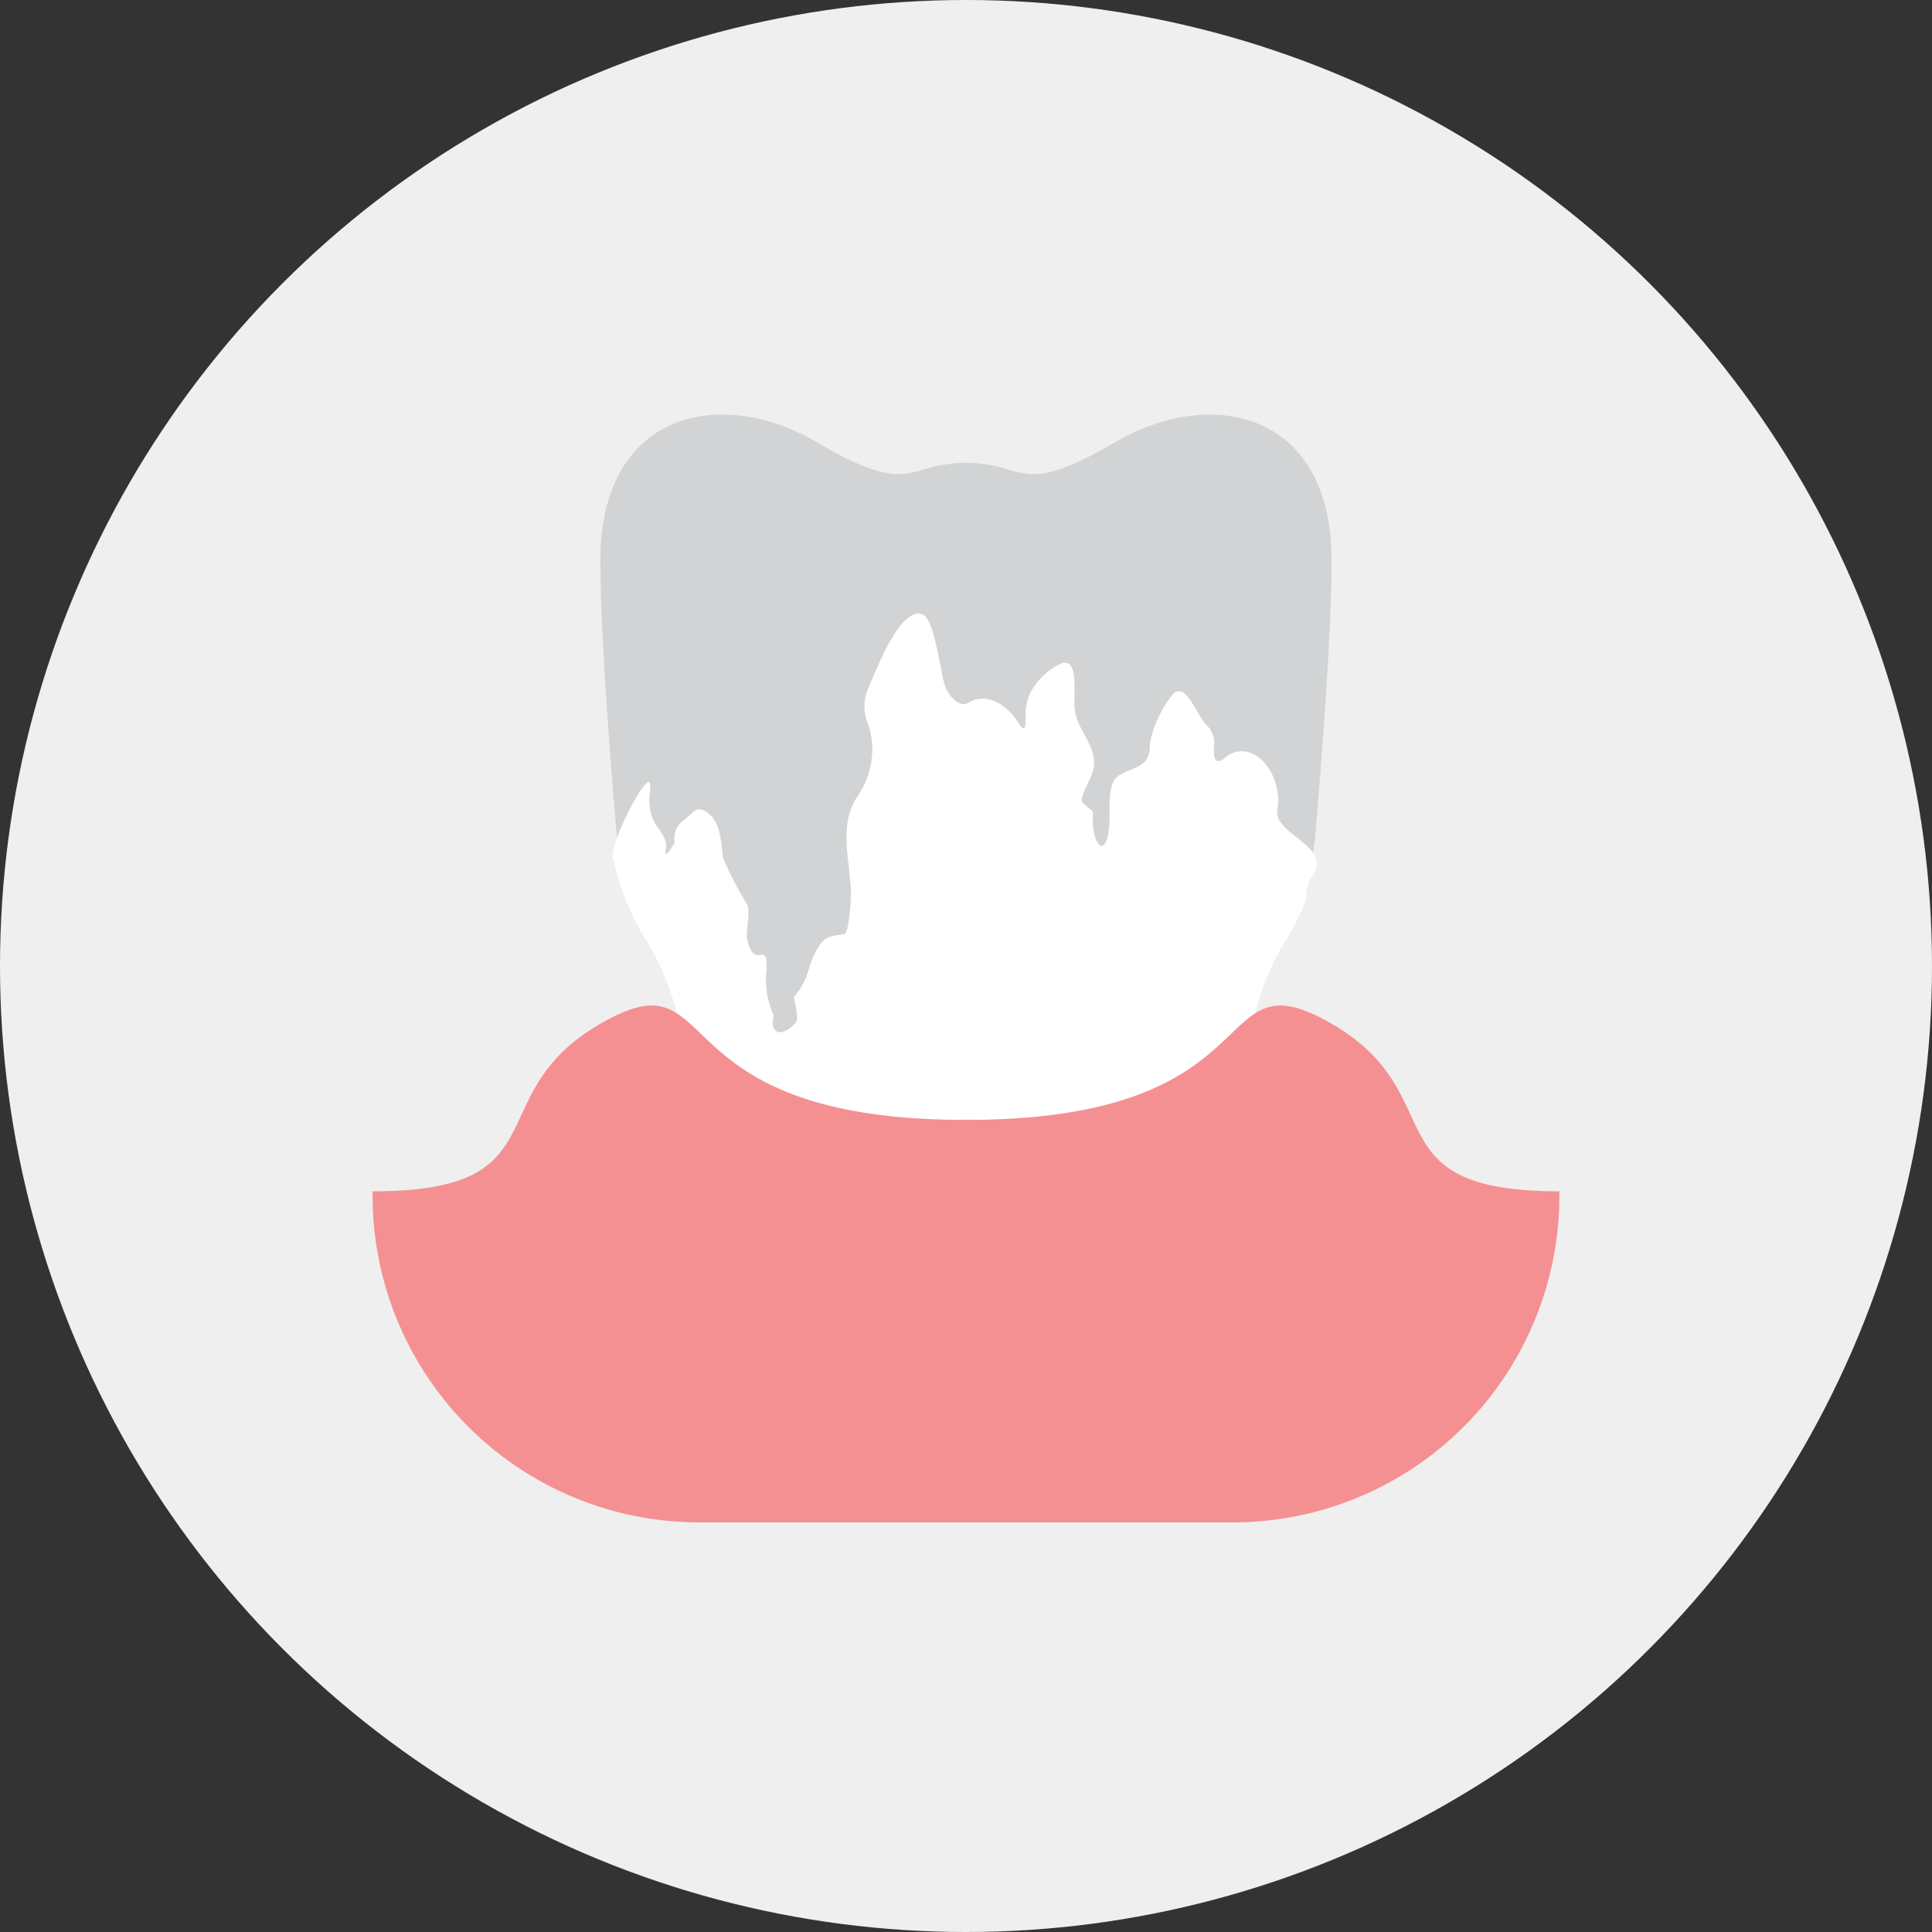
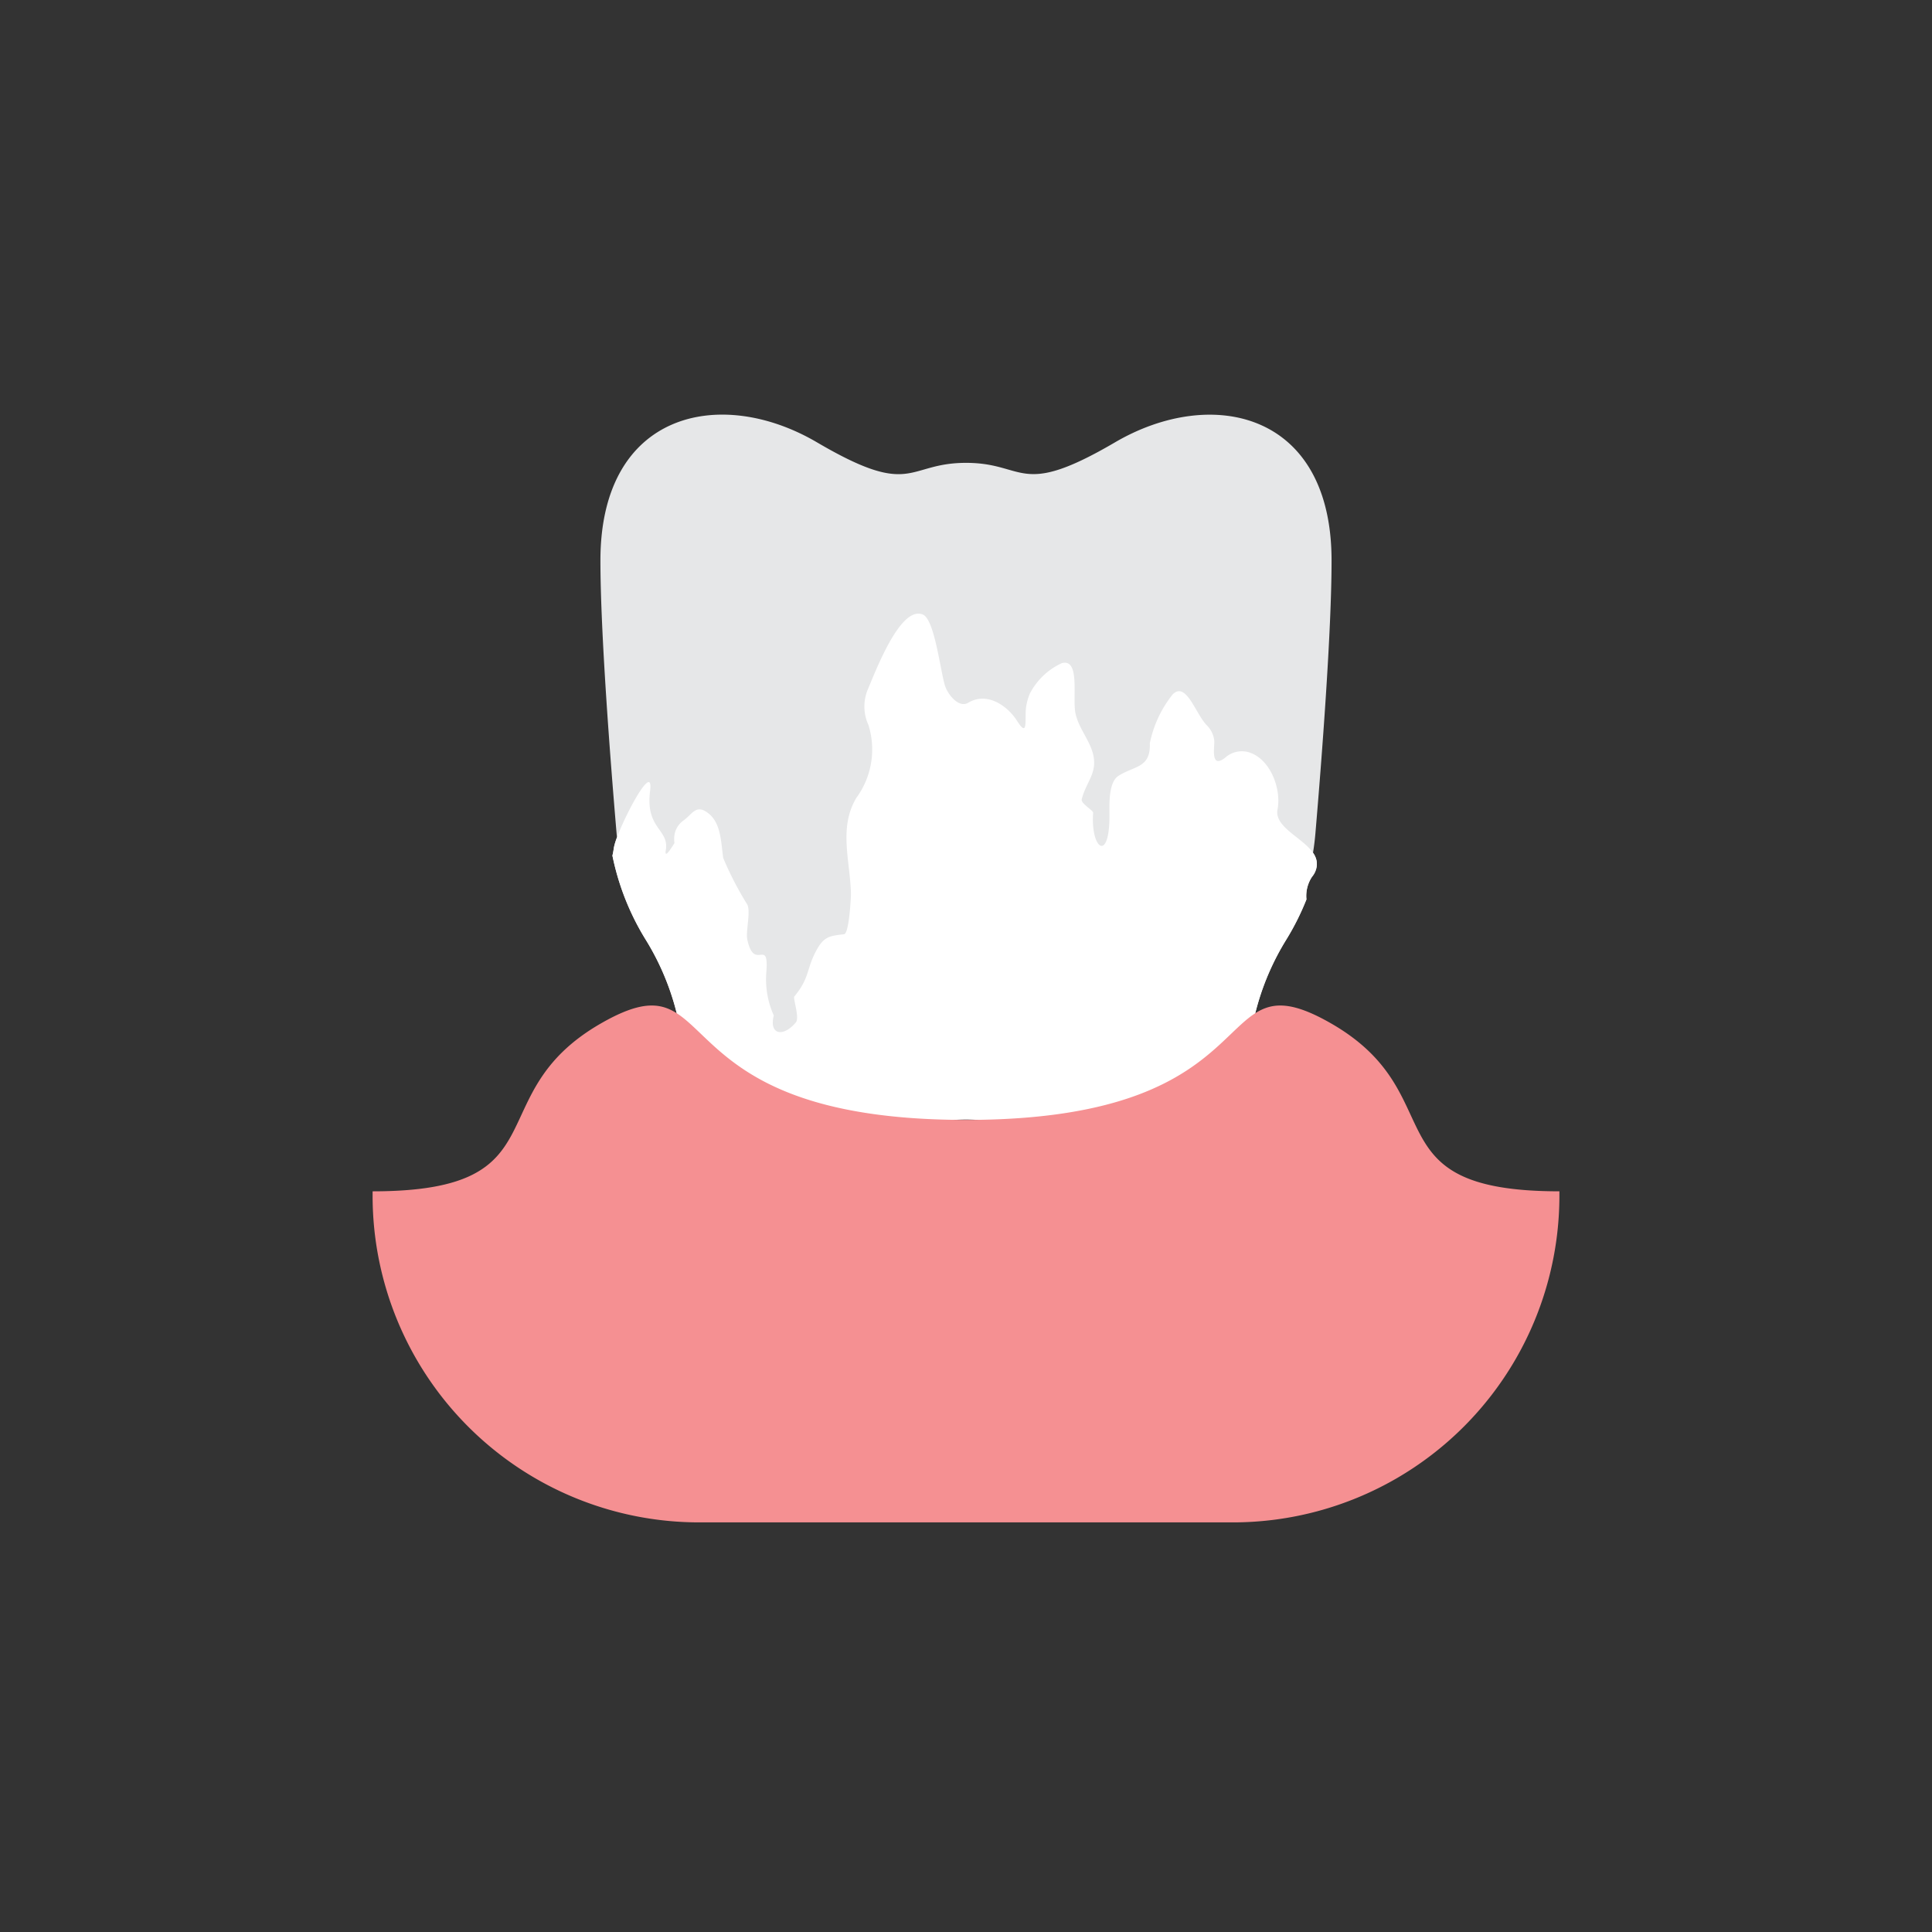
<svg xmlns="http://www.w3.org/2000/svg" width="140" height="140" viewBox="0 0 140 140">
  <rect x="0" y="0" width="140" height="140" fill="#333333" stroke="none" />
  <defs>
    <clipPath id="clip-path">
      <rect id="사각형_79" data-name="사각형 79" width="86" height="80.266" fill="none" />
    </clipPath>
  </defs>
  <g id="그룹_1459" data-name="그룹 1459" transform="translate(-890 -2912.5)">
-     <circle id="타원_6" data-name="타원 6" cx="70" cy="70" r="70" transform="translate(890 2912.5)" fill="#efefef" />
    <g id="그룹_428" data-name="그룹 428" transform="translate(917 2942.551)">
      <g id="그룹_427" data-name="그룹 427" transform="translate(0 0)" clip-path="url(#clip-path)">
        <path id="패스_109" data-name="패스 109" d="M71.955,31.744q.111-.684.171-1.377c.463-5.435,1.173-14.63,1.173-19.8C73.3-.229,64.6-2.09,57.612,2s-6.432,1.489-10.8,1.489S42.993,6.1,36.006,2,20.318-.229,20.318,10.562c0,5.174.711,14.37,1.173,19.8.007.086.021.171.029.256a4.144,4.144,0,0,0-.236.81c-.024.179-.058.349-.093.517a18.654,18.654,0,0,0,2.413,6.1A18.692,18.692,0,0,1,26.4,47.873v2.816c0,12.2,3.322,26.675,8.311,26.675,6.465,0-1.463-26.3,12.1-26.3h0c13.565,0,5.637,26.3,12.1,26.3,4.988,0,8.311-14.479,8.311-26.675V47.873a18.692,18.692,0,0,1,2.792-9.827,18.664,18.664,0,0,0,1.466-2.921,2.5,2.5,0,0,1,.395-1.626A1.374,1.374,0,0,0,71.955,31.744Z" transform="translate(-3.809 0)" fill="#e6e7e8" />
        <path id="패스_110" data-name="패스 110" d="M71.637,38.459a2.507,2.507,0,0,1,.395-1.635c1.635-2.263-2.857-3.056-2.49-4.9.291-1.462-.517-3.708-2.137-4.154a1.808,1.808,0,0,0-1.656.407c-1.1.867-.756-.818-.791-1.223a1.827,1.827,0,0,0-.52-1.1c-.843-.843-1.5-3.232-2.491-2.267a8.335,8.335,0,0,0-1.66,3.551c.07,1.8-1.12,1.62-2.269,2.355-.709.453-.662,1.96-.655,2.768.032,3.594-1.376,2.538-1.183-.078.056-.161-.9-.677-.827-.98.271-1.131.991-1.754.891-2.876-.11-1.229-1.1-2.161-1.35-3.391-.222-1.114.361-3.977-.987-3.606a4.912,4.912,0,0,0-2.311,2.2,3.842,3.842,0,0,0-.3,1.24c-.037.942.1,1.888-.628.743-.7-1.107-2.182-2.13-3.533-1.319-.677.407-1.435-.541-1.663-1.155-.339-.912-.751-4.86-1.628-5.231-1.637-.692-3.443,4.145-4.008,5.461a3.222,3.222,0,0,0,.062,2.543,5.925,5.925,0,0,1-.875,5.276c-1.307,2.181-.438,4.6-.392,6.984,0,.167-.127,2.854-.5,2.9-.992.117-1.427.148-1.951,1.074-.813,1.439-.493,2.039-1.657,3.441-.1.124.4,1.544.115,1.875-.928,1.1-1.957.891-1.6-.5a6.431,6.431,0,0,1-.533-3.22c.173-2.437-.88.056-1.384-2.277-.13-.6.259-2,0-2.542a23.547,23.547,0,0,1-1.75-3.385c-.171-1.28-.169-2.693-1.262-3.361-.756-.462-.993.221-1.664.69a1.6,1.6,0,0,0-.583.9,2.052,2.052,0,0,0-.022.7q-.778,1.272-.616.453c.2-1.474-1.494-1.5-1.15-4.228.315-2.488-2.472,2.95-2.63,4.165-.024.182-.058.354-.1.523q-.108-.53-.186-1.067a18.684,18.684,0,0,0,2.6,7.158A18.689,18.689,0,0,1,26.554,51.2v2.817c0,12.2,3.322,26.675,8.311,26.675,6.465,0-1.463-26.3,12.1-26.3h0c13.565,0,5.637,26.3,12.1,26.3,4.988,0,8.311-14.479,8.311-26.675V51.2a18.689,18.689,0,0,1,2.792-9.826,18.718,18.718,0,0,0,1.5-3.01c-.013.033-.024.066-.037.1" transform="translate(-3.967 -3.325)" fill="#fff" />
-         <path id="패스_111" data-name="패스 111" d="M57.612,2C50.625,6.1,51.18,3.491,46.809,3.491S42.993,6.1,36.006,2,20.318-.23,20.318,10.562c0,5.173.711,14.369,1.173,19.8.007.085.021.17.029.256.7-1.883,2.661-5.464,2.395-3.356-.345,2.727,1.348,2.753,1.149,4.228q-.161.82.616-.453a2.071,2.071,0,0,1,.022-.7,1.6,1.6,0,0,1,.583-.9c.671-.469.909-1.151,1.664-.69,1.093.667,1.09,2.081,1.262,3.361a23.6,23.6,0,0,0,1.751,3.385c.258.544-.131,1.937,0,2.542.5,2.333,1.556-.16,1.383,2.277a6.434,6.434,0,0,0,.533,3.22c-.36,1.392.669,1.6,1.6.5.28-.332-.219-1.752-.115-1.875,1.164-1.4.843-2,1.657-3.441.524-.926.959-.957,1.951-1.075.377-.044.507-2.731.5-2.9-.046-2.384-.915-4.8.393-6.984a5.925,5.925,0,0,0,.874-5.276,3.225,3.225,0,0,1-.062-2.543c.566-1.317,2.371-6.153,4.008-5.461.878.371,1.289,4.319,1.628,5.231.228.613.987,1.562,1.663,1.155,1.35-.813,2.829.211,3.533,1.319.728,1.145.592.2.628-.743a3.847,3.847,0,0,1,.3-1.241,4.914,4.914,0,0,1,2.311-2.2c1.349-.371.765,2.492.987,3.606.246,1.23,1.24,2.162,1.35,3.39.1,1.122-.621,1.745-.891,2.876-.073.3.882.819.826.979-.192,2.617,1.215,3.673,1.183.079-.007-.808-.054-2.315.655-2.768,1.148-.735,2.338-.55,2.269-2.355a8.34,8.34,0,0,1,1.66-3.551c1-.965,1.649,1.423,2.491,2.266a1.829,1.829,0,0,1,.52,1.1c.035.4-.306,2.089.791,1.223a1.809,1.809,0,0,1,1.657-.407c1.619.445,2.427,2.692,2.136,4.154-.253,1.273,1.808,2.046,2.572,3.146q.111-.684.171-1.376c.462-5.436,1.173-14.631,1.173-19.8C73.3-.23,64.6-2.091,57.612,2" transform="translate(-3.809 0)" fill="#d1d3d4" />
        <path id="패스_112" data-name="패스 112" d="M69.421,53.967C60.382,48.8,65.792,60.979,43,60.979S25.617,48.8,16.58,53.967,13.894,66.154,0,66.154v.322A23.669,23.669,0,0,0,23.668,90.144H62.332A23.668,23.668,0,0,0,86,66.475v-.322c-13.893,0-7.541-7.019-16.578-12.186" transform="translate(0 -9.877)" fill="#f59092" />
      </g>
    </g>
  </g>
</svg>